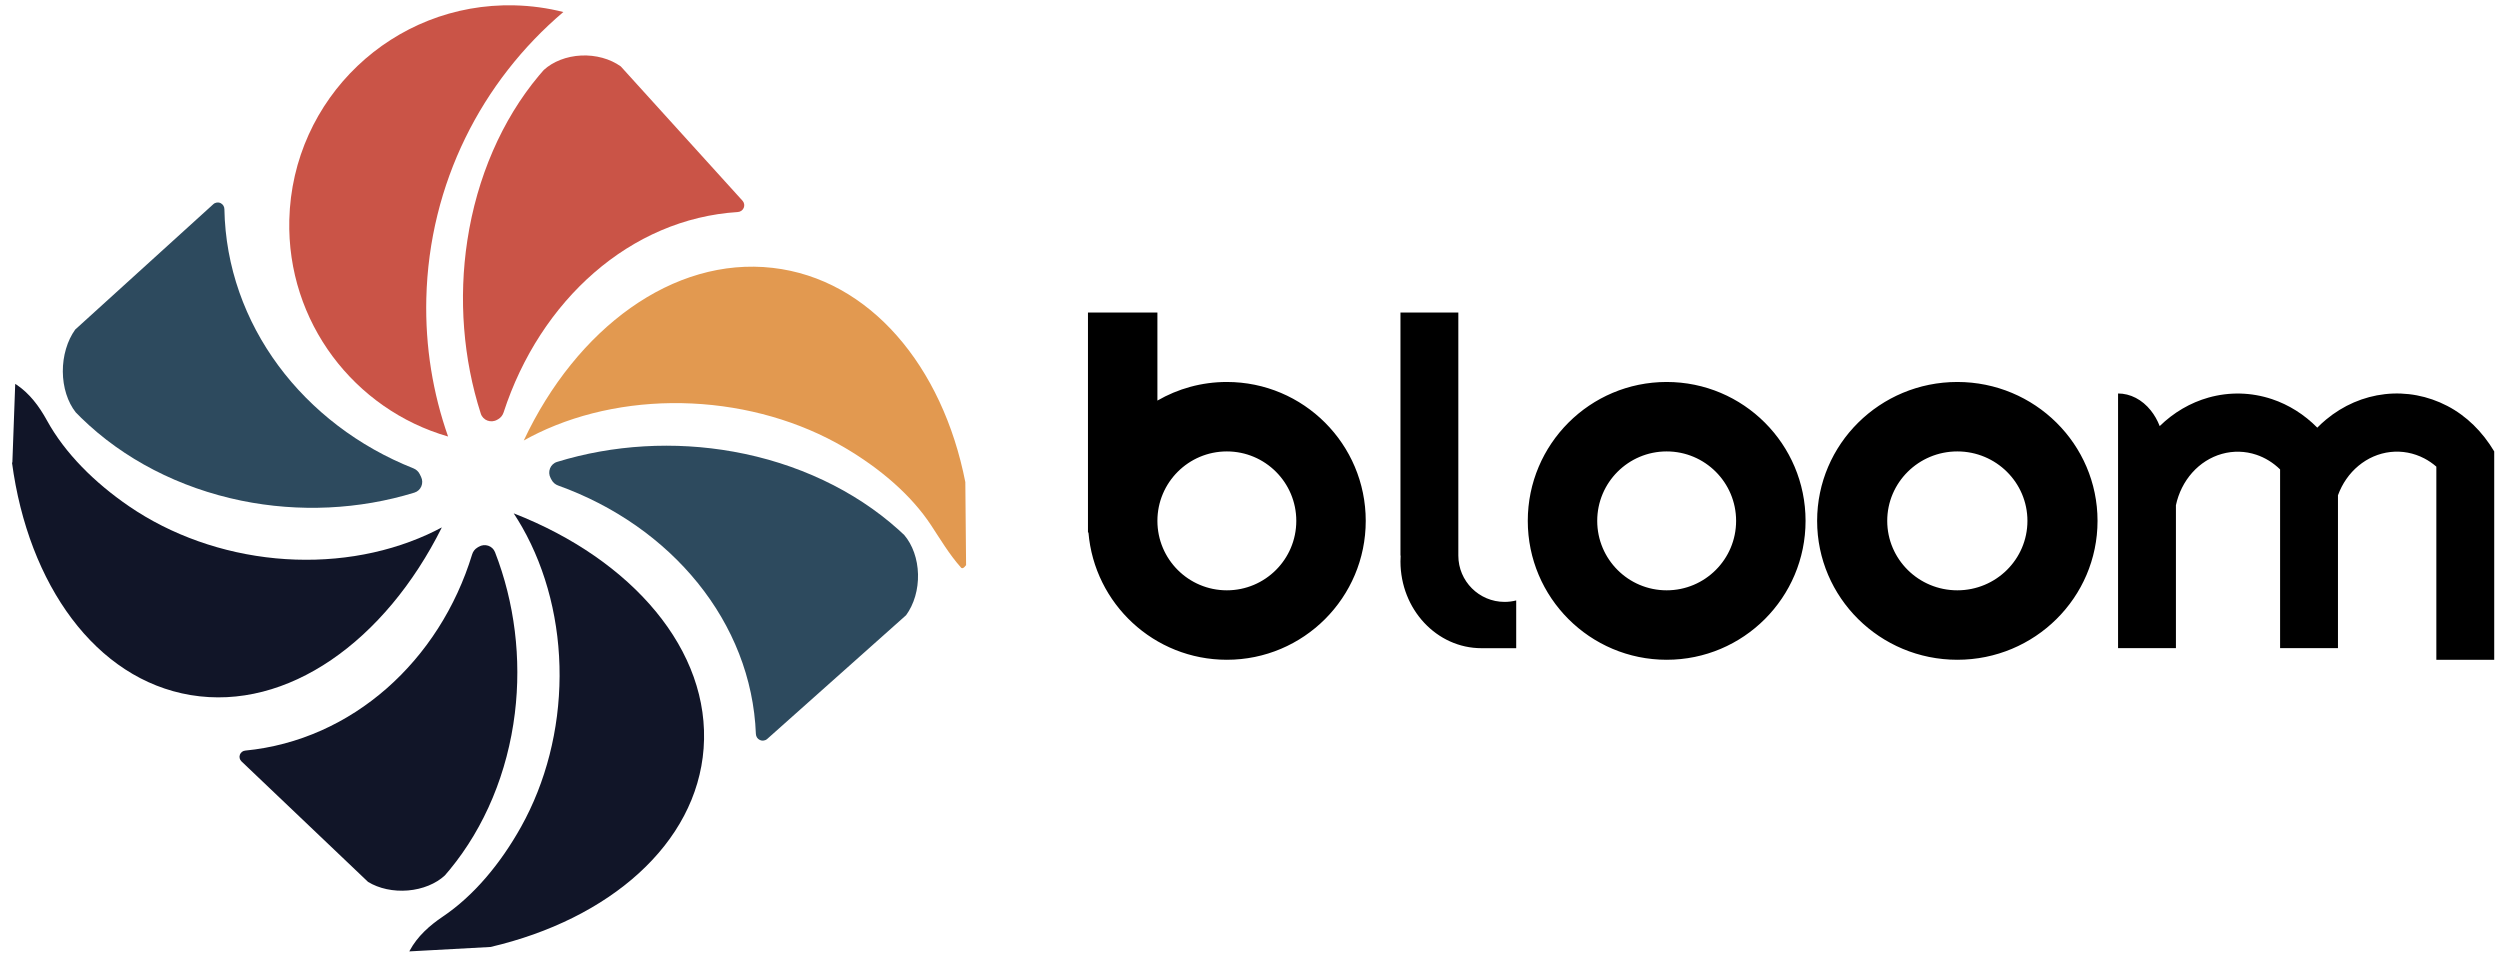
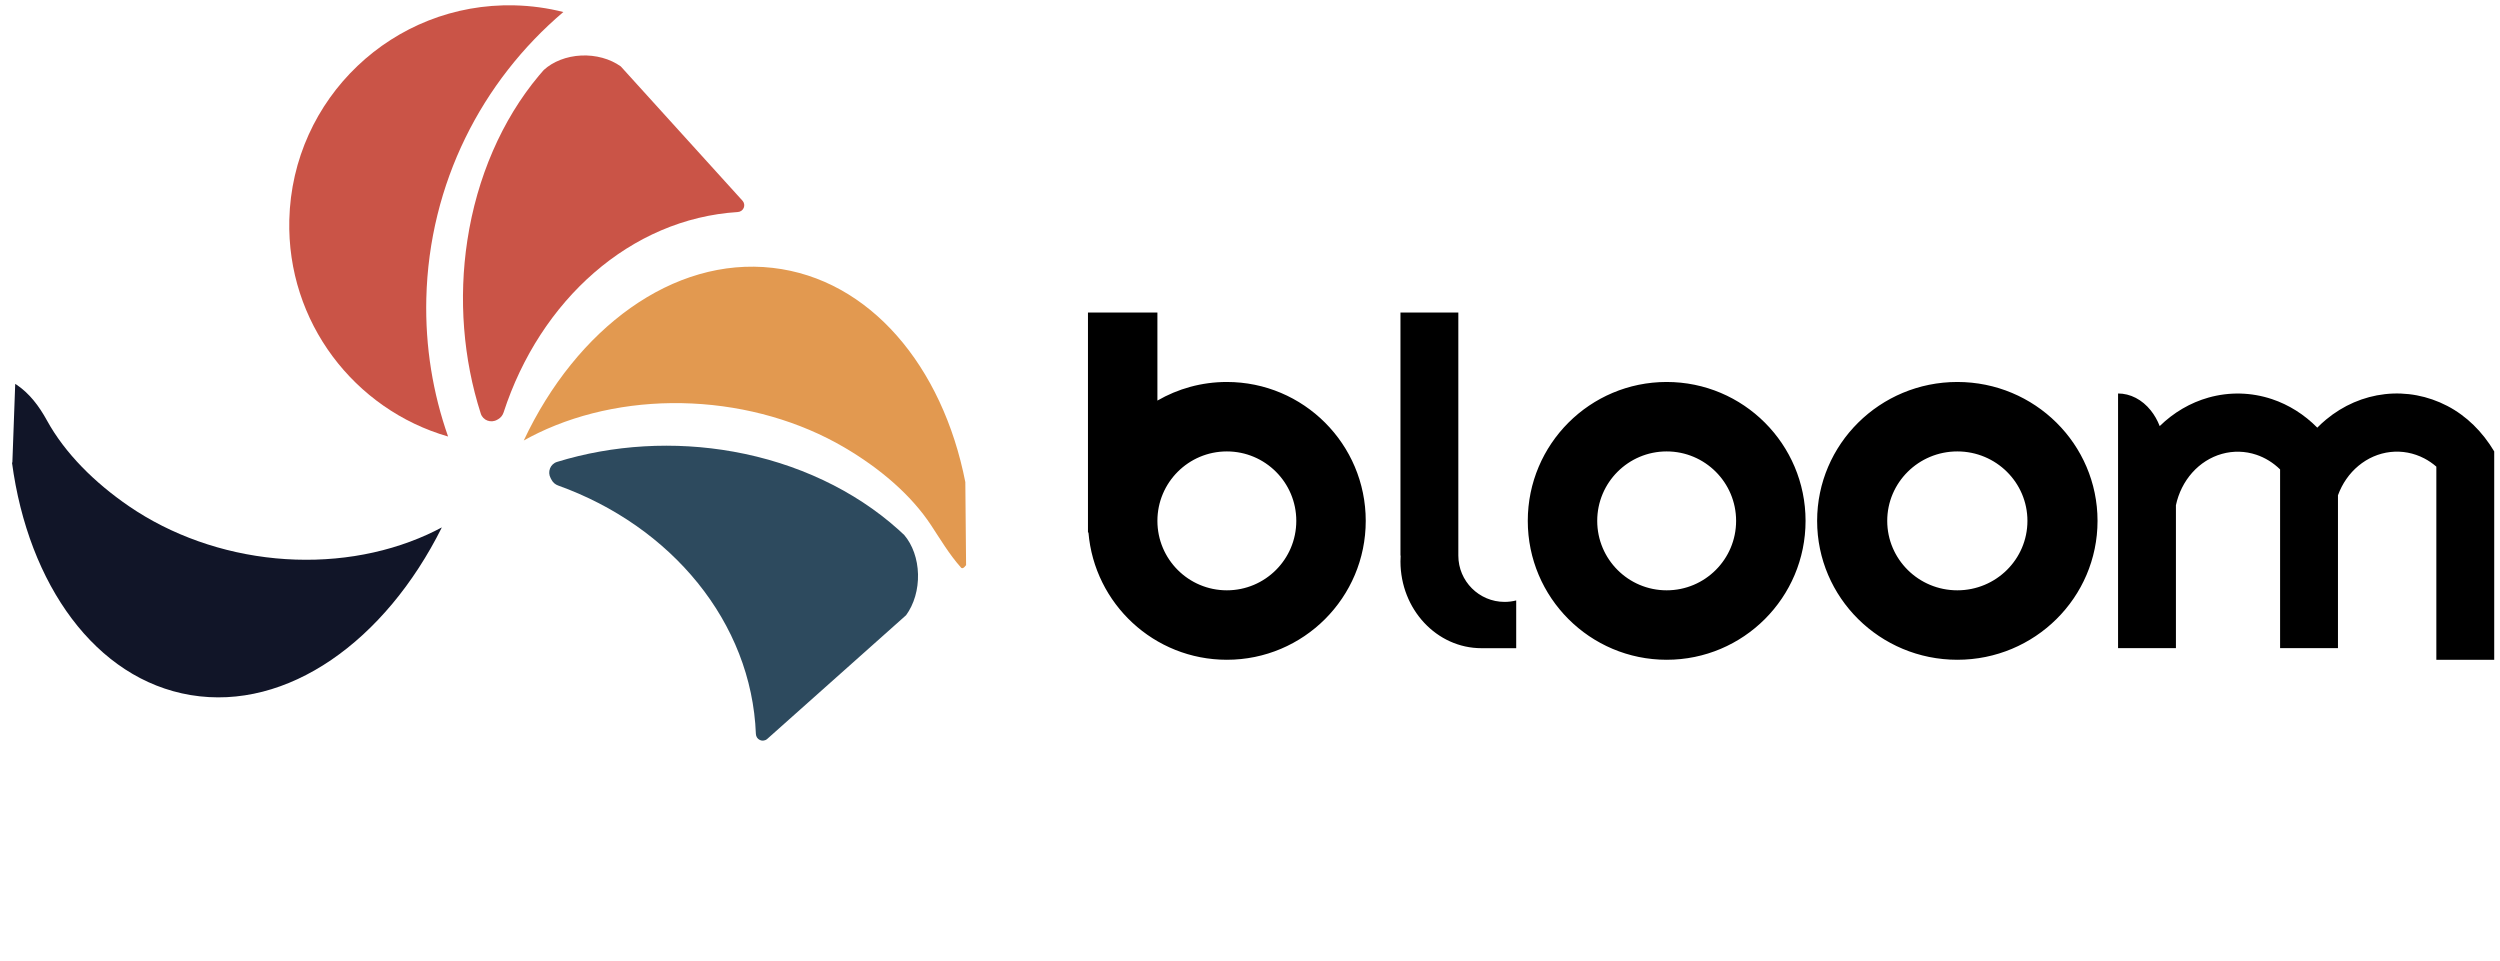
<svg xmlns="http://www.w3.org/2000/svg" width="700" height="269" viewBox="0 0 700 269" fill="none">
  <path d="M324.074 112.165C329.794 108.854 336.434 106.952 343.519 106.952C364.995 106.952 382.407 124.364 382.407 145.843C382.407 167.322 364.995 184.735 343.519 184.735C323.132 184.735 306.413 169.047 304.766 149.084H304.63V87.506H324.074V112.165ZM466.667 106.952C488.143 106.952 505.556 124.364 505.556 145.843C505.556 167.322 488.143 184.735 466.667 184.735C445.19 184.735 427.778 167.322 427.778 145.843C427.778 124.364 445.19 106.952 466.667 106.952ZM548.051 106.952C569.732 106.952 587.31 124.364 587.31 145.843C587.31 167.322 569.732 184.735 548.051 184.735C526.371 184.735 508.796 167.322 508.796 145.843C508.796 124.364 526.371 106.952 548.051 106.952ZM667.774 110.364C673.76 109.689 679.8 110.828 685.229 113.652C690.66 116.477 695.097 120.902 698.38 126.398V184.735H682.176V130.658C681.136 129.758 680.005 128.977 678.793 128.347C675.844 126.813 672.561 126.196 669.31 126.562C666.06 126.929 662.965 128.267 660.366 130.427C657.799 132.558 655.819 135.41 654.63 138.675V181.475H638.426V131.436C636.507 129.562 634.239 128.151 631.76 127.325C628.632 126.282 625.298 126.199 622.132 127.088C618.962 127.977 616.078 129.806 613.8 132.367C611.56 134.889 609.992 138.032 609.259 141.45V181.475H593.056V110.174C594.757 110.174 596.442 110.594 598.014 111.408C599.586 112.222 601.018 113.417 602.22 114.921C603.244 116.2 604.084 117.685 604.716 119.308C608.614 115.495 613.307 112.747 618.398 111.316C624.235 109.678 630.373 109.829 636.135 111.75C640.886 113.334 645.225 116.077 648.842 119.745C649.626 118.948 650.446 118.188 651.305 117.476C656.088 113.499 661.788 111.038 667.774 110.364ZM408.333 155.566C408.333 162.726 414.138 168.53 421.296 168.53C422.414 168.53 423.5 168.388 424.537 168.122V181.494H414.815C402.286 181.494 392.13 170.611 392.13 157.187C392.13 156.642 392.149 156.102 392.185 155.566H392.13V87.506H408.333V155.566ZM343.519 126.398C332.779 126.398 324.074 135.104 324.074 145.843C324.074 156.583 332.779 165.289 343.519 165.289C354.258 165.289 362.963 156.583 362.963 145.843C362.963 135.104 354.258 126.398 343.519 126.398ZM466.667 126.398C455.927 126.398 447.222 135.104 447.222 145.843C447.222 156.583 455.927 165.289 466.667 165.289C477.406 165.289 486.111 156.583 486.111 145.843C486.111 135.104 477.406 126.398 466.667 126.398ZM548.051 126.398C537.211 126.398 528.425 135.104 528.425 145.843C528.425 156.583 537.211 165.289 548.051 165.289C558.892 165.289 567.681 156.583 567.681 145.843C567.681 135.104 558.892 126.398 548.051 126.398Z" fill="black" />
  <path d="M144.059 1.498C148.773 1.613 153.35 2.255 157.737 3.366C134.926 22.703 120.155 51.318 119.37 83.566C119.04 97.12 121.217 110.152 125.464 122.225C99.215 114.658 80.309 90.151 81.005 61.56C81.832 27.561 110.062 0.671 144.059 1.498Z" fill="#CA5447" />
  <path d="M162.715 15.548C164.738 15.45 166.766 15.671 168.674 16.194C170.582 16.717 172.331 17.531 173.809 18.589L173.812 18.588L207.904 56.205C208.395 56.746 208.529 57.523 208.248 58.197C207.967 58.873 207.318 59.323 206.588 59.369C176.558 61.262 151.247 84.016 140.995 115.513C140.744 116.284 140.223 116.944 139.522 117.352L139.221 117.527C137.476 118.542 135.236 117.733 134.618 115.812C129.69 100.472 128.369 83.631 130.855 67.321C133.54 49.703 140.53 33.584 150.843 21.236C151.305 20.683 151.773 20.14 152.245 19.606C153.53 18.427 155.117 17.461 156.907 16.764C158.713 16.06 160.691 15.646 162.715 15.548Z" fill="#CA5447" />
  <path d="M146.653 123.341C161.418 91.926 188.478 71.816 216.342 75.002C243.513 78.109 263.935 102.511 270.301 135.032H270.292L270.504 158.238C269.869 159.106 269.344 159.348 268.982 158.805C265.804 155.223 263.345 151.075 260.712 147.075C255.111 138.568 246.365 131.114 236.378 125.259C223.984 117.993 209.101 113.705 193.774 112.979C178.446 112.252 163.423 115.123 150.764 121.201C149.356 121.878 147.986 122.595 146.653 123.341Z" fill="#E29950" />
  <path d="M257.043 160.773C257.096 162.881 256.828 164.989 256.255 166.963C255.681 168.937 254.813 170.738 253.708 172.253L214.828 206.898C214.265 207.399 213.46 207.521 212.774 207.21C212.108 206.907 211.676 206.246 211.648 205.514C210.439 174.189 187.955 147.313 156.261 135.937C155.494 135.662 154.848 135.117 154.462 134.399L154.171 133.859C153.228 132.105 154.074 129.919 155.977 129.334C171.666 124.51 188.81 123.5 205.322 126.458C223.107 129.646 239.273 137.28 251.547 148.289C252.102 148.787 252.648 149.291 253.185 149.801C254.343 151.161 255.282 152.829 255.945 154.702C256.616 156.597 256.99 158.664 257.043 160.773Z" fill="#2D4A5E" />
-   <path d="M143.836 143.736C177.02 156.672 199.058 182.168 197.014 209.557C195.02 236.265 170.675 257.389 137.297 265.163L137.297 265.154L114.619 266.391C114.66 266.307 114.696 266.22 114.74 266.138C116.863 262.191 120.271 259.147 123.986 256.648C132.718 250.773 140.186 241.742 145.888 231.538C152.851 219.076 156.623 204.322 156.686 189.304C156.748 174.286 153.095 159.737 146.234 147.653C145.47 146.308 144.668 145.003 143.836 143.736Z" fill="#111528" />
-   <path d="M114.252 249.326C112.233 249.498 110.197 249.374 108.27 248.962C106.345 248.55 104.569 247.86 103.053 246.931L67.607 213.18C67.091 212.688 66.925 211.932 67.189 211.268C67.435 210.651 68.011 210.228 68.673 210.164C98.63 207.248 123.104 185.015 132.208 155.203C132.448 154.417 132.966 153.742 133.671 153.321L134.048 153.096C135.723 152.097 137.9 152.792 138.606 154.611C144.094 168.73 146.036 184.394 144.16 199.712C142.133 216.271 135.748 231.598 125.902 243.54C125.458 244.079 125.005 244.608 124.549 245.13C123.312 246.277 121.767 247.239 120.009 247.959C118.231 248.688 116.271 249.153 114.252 249.326Z" fill="#111528" />
  <path d="M123.72 147.671C107.841 179.515 80.472 199.133 53.396 194.621C26.822 190.191 7.922 163.751 3.358 129.52L3.462 129.524L4.261 107.488C4.348 107.54 4.438 107.589 4.523 107.645C8.26 110.113 10.982 113.78 13.133 117.702C18.191 126.921 26.504 135.168 36.143 141.764C47.917 149.82 62.259 154.909 77.201 156.33C92.144 157.751 106.957 155.434 119.606 149.701C121.013 149.063 122.384 148.384 123.72 147.671Z" fill="#111528" />
-   <path d="M17.59 104.054C17.576 101.881 17.878 99.713 18.474 97.687C19.071 95.662 19.951 93.818 21.06 92.273L59.729 57.174C60.293 56.662 61.113 56.549 61.795 56.888C62.422 57.2 62.817 57.842 62.829 58.541C63.408 90.865 84.932 118.926 115.764 131.14C116.529 131.444 117.162 132.016 117.523 132.755L117.896 133.518C118.748 135.261 117.89 137.361 116.035 137.932C100.567 142.692 83.734 143.489 67.594 140.188C50.241 136.636 34.551 128.527 22.736 116.998C22.215 116.489 21.703 115.973 21.199 115.453C20.076 114.027 19.176 112.282 18.556 110.325C17.933 108.362 17.604 106.228 17.59 104.054Z" fill="#2D4A5E" />
</svg>